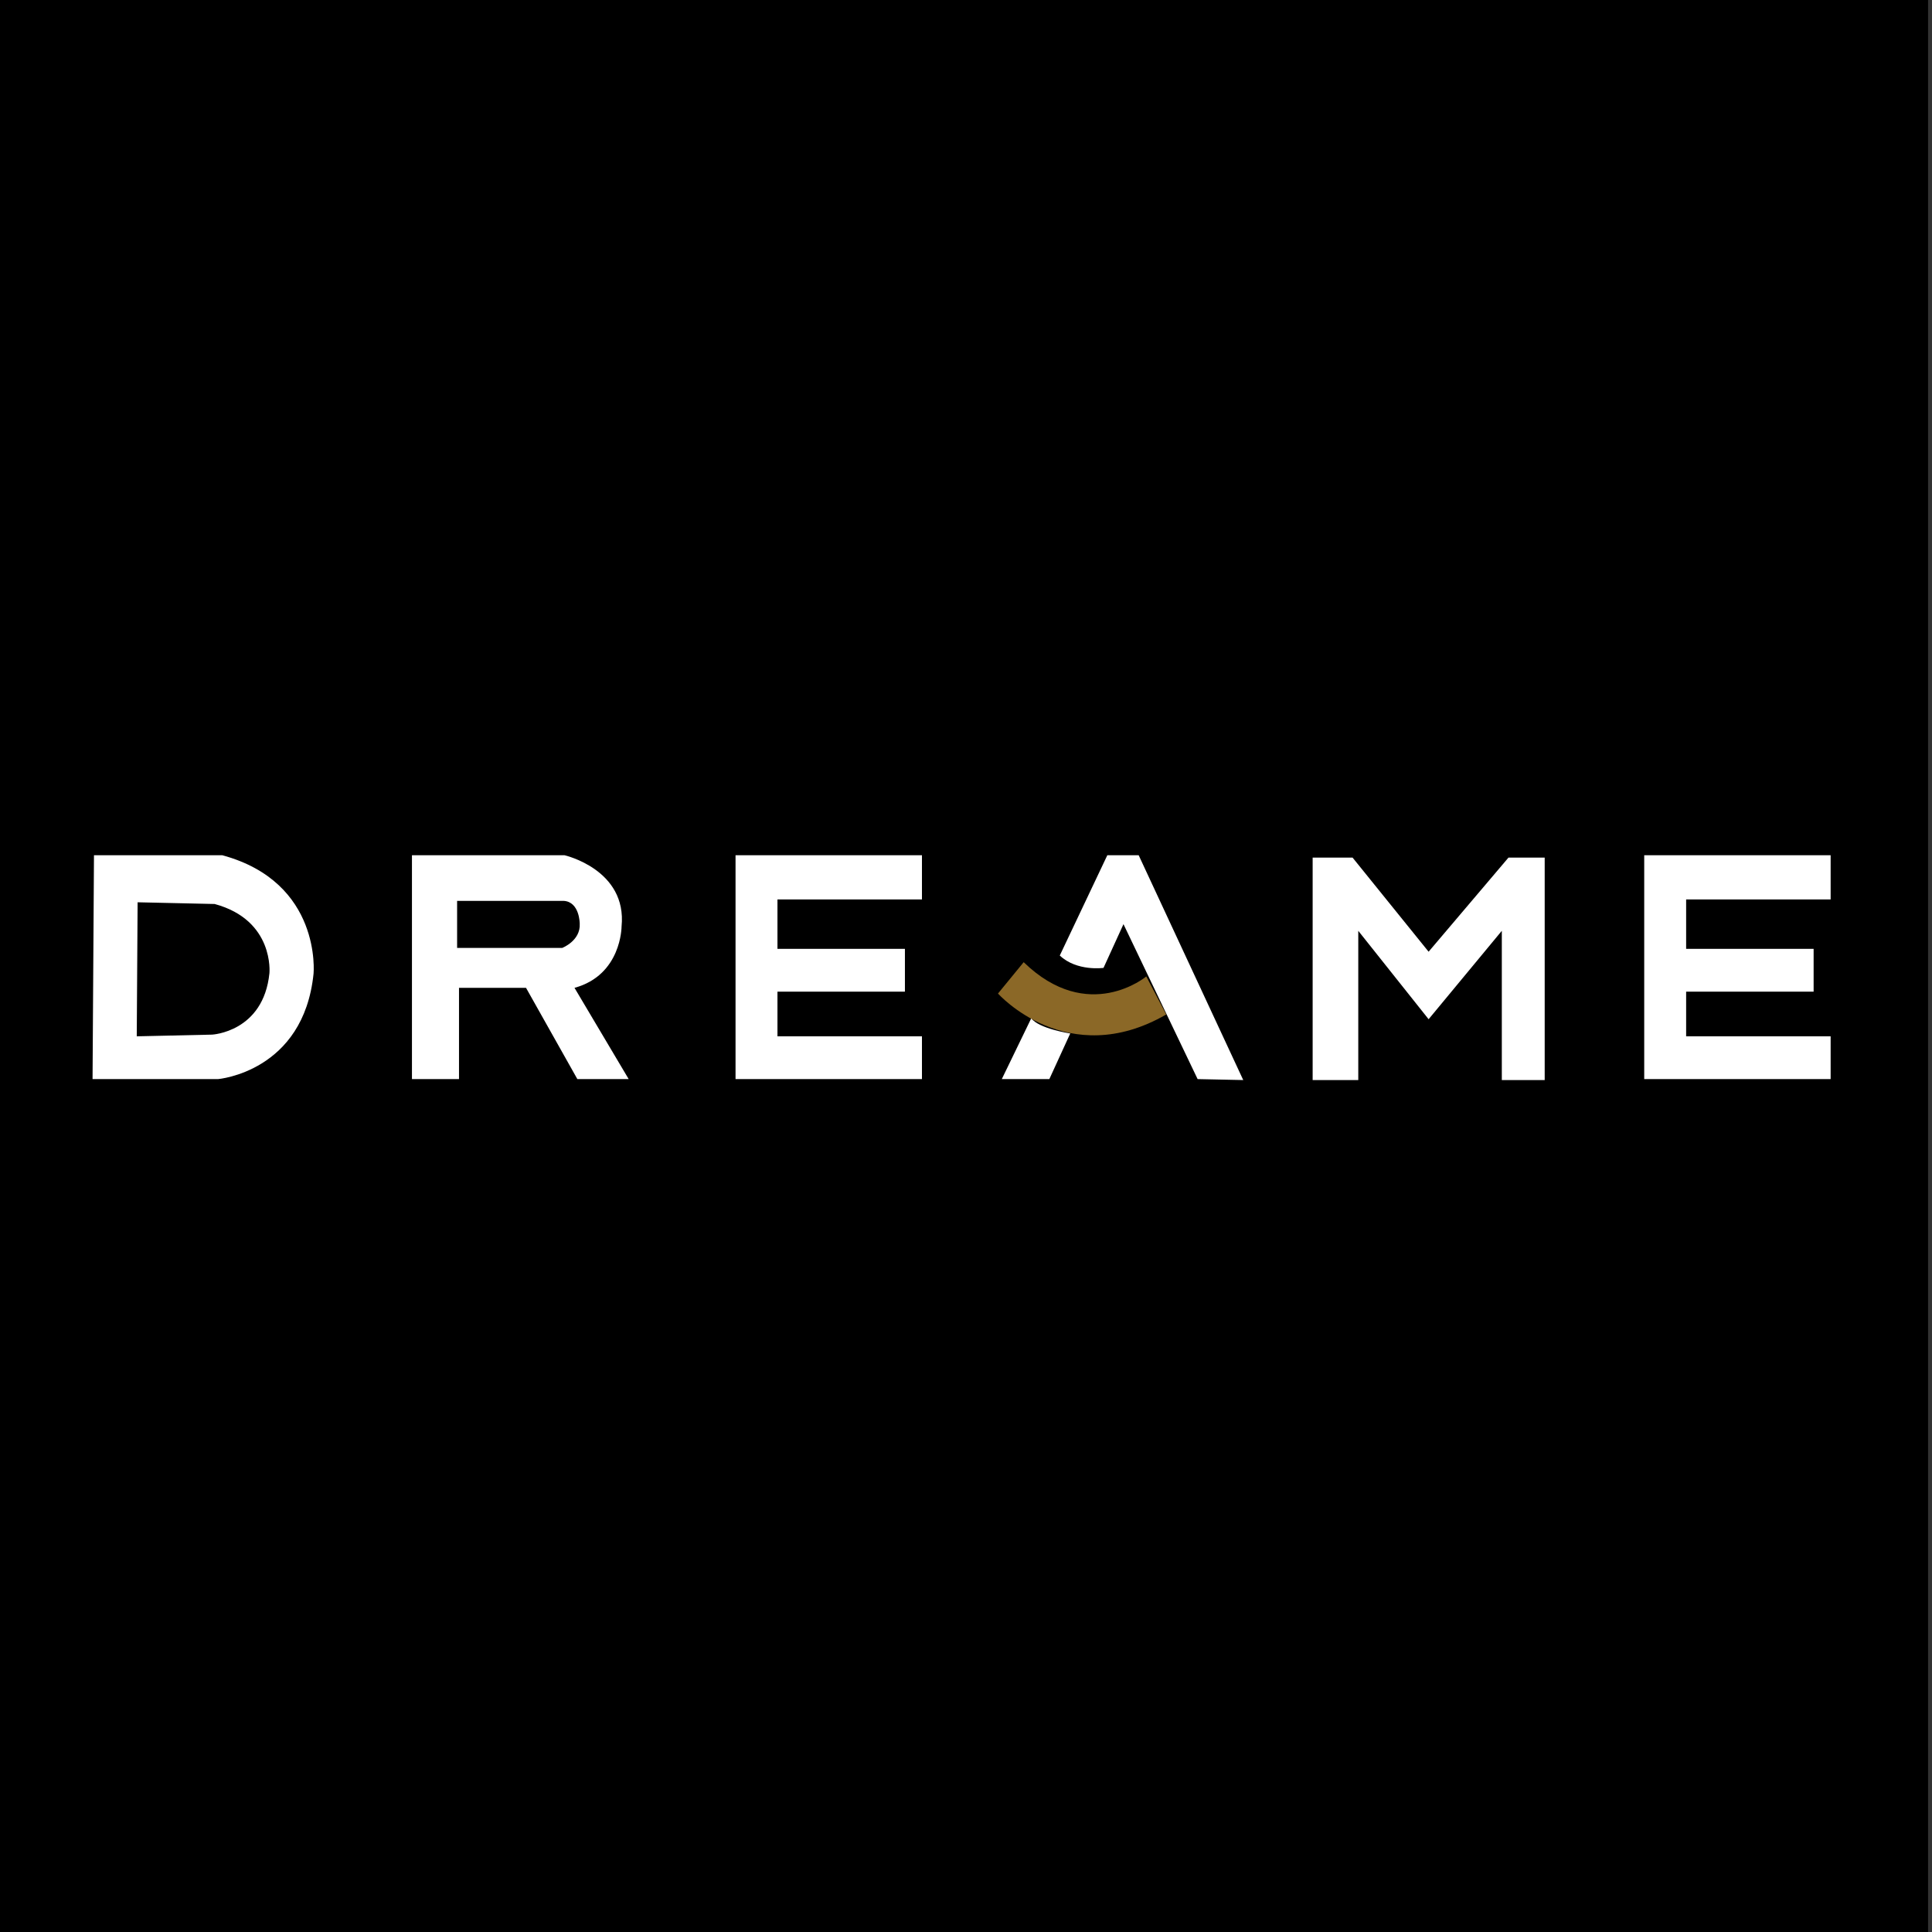
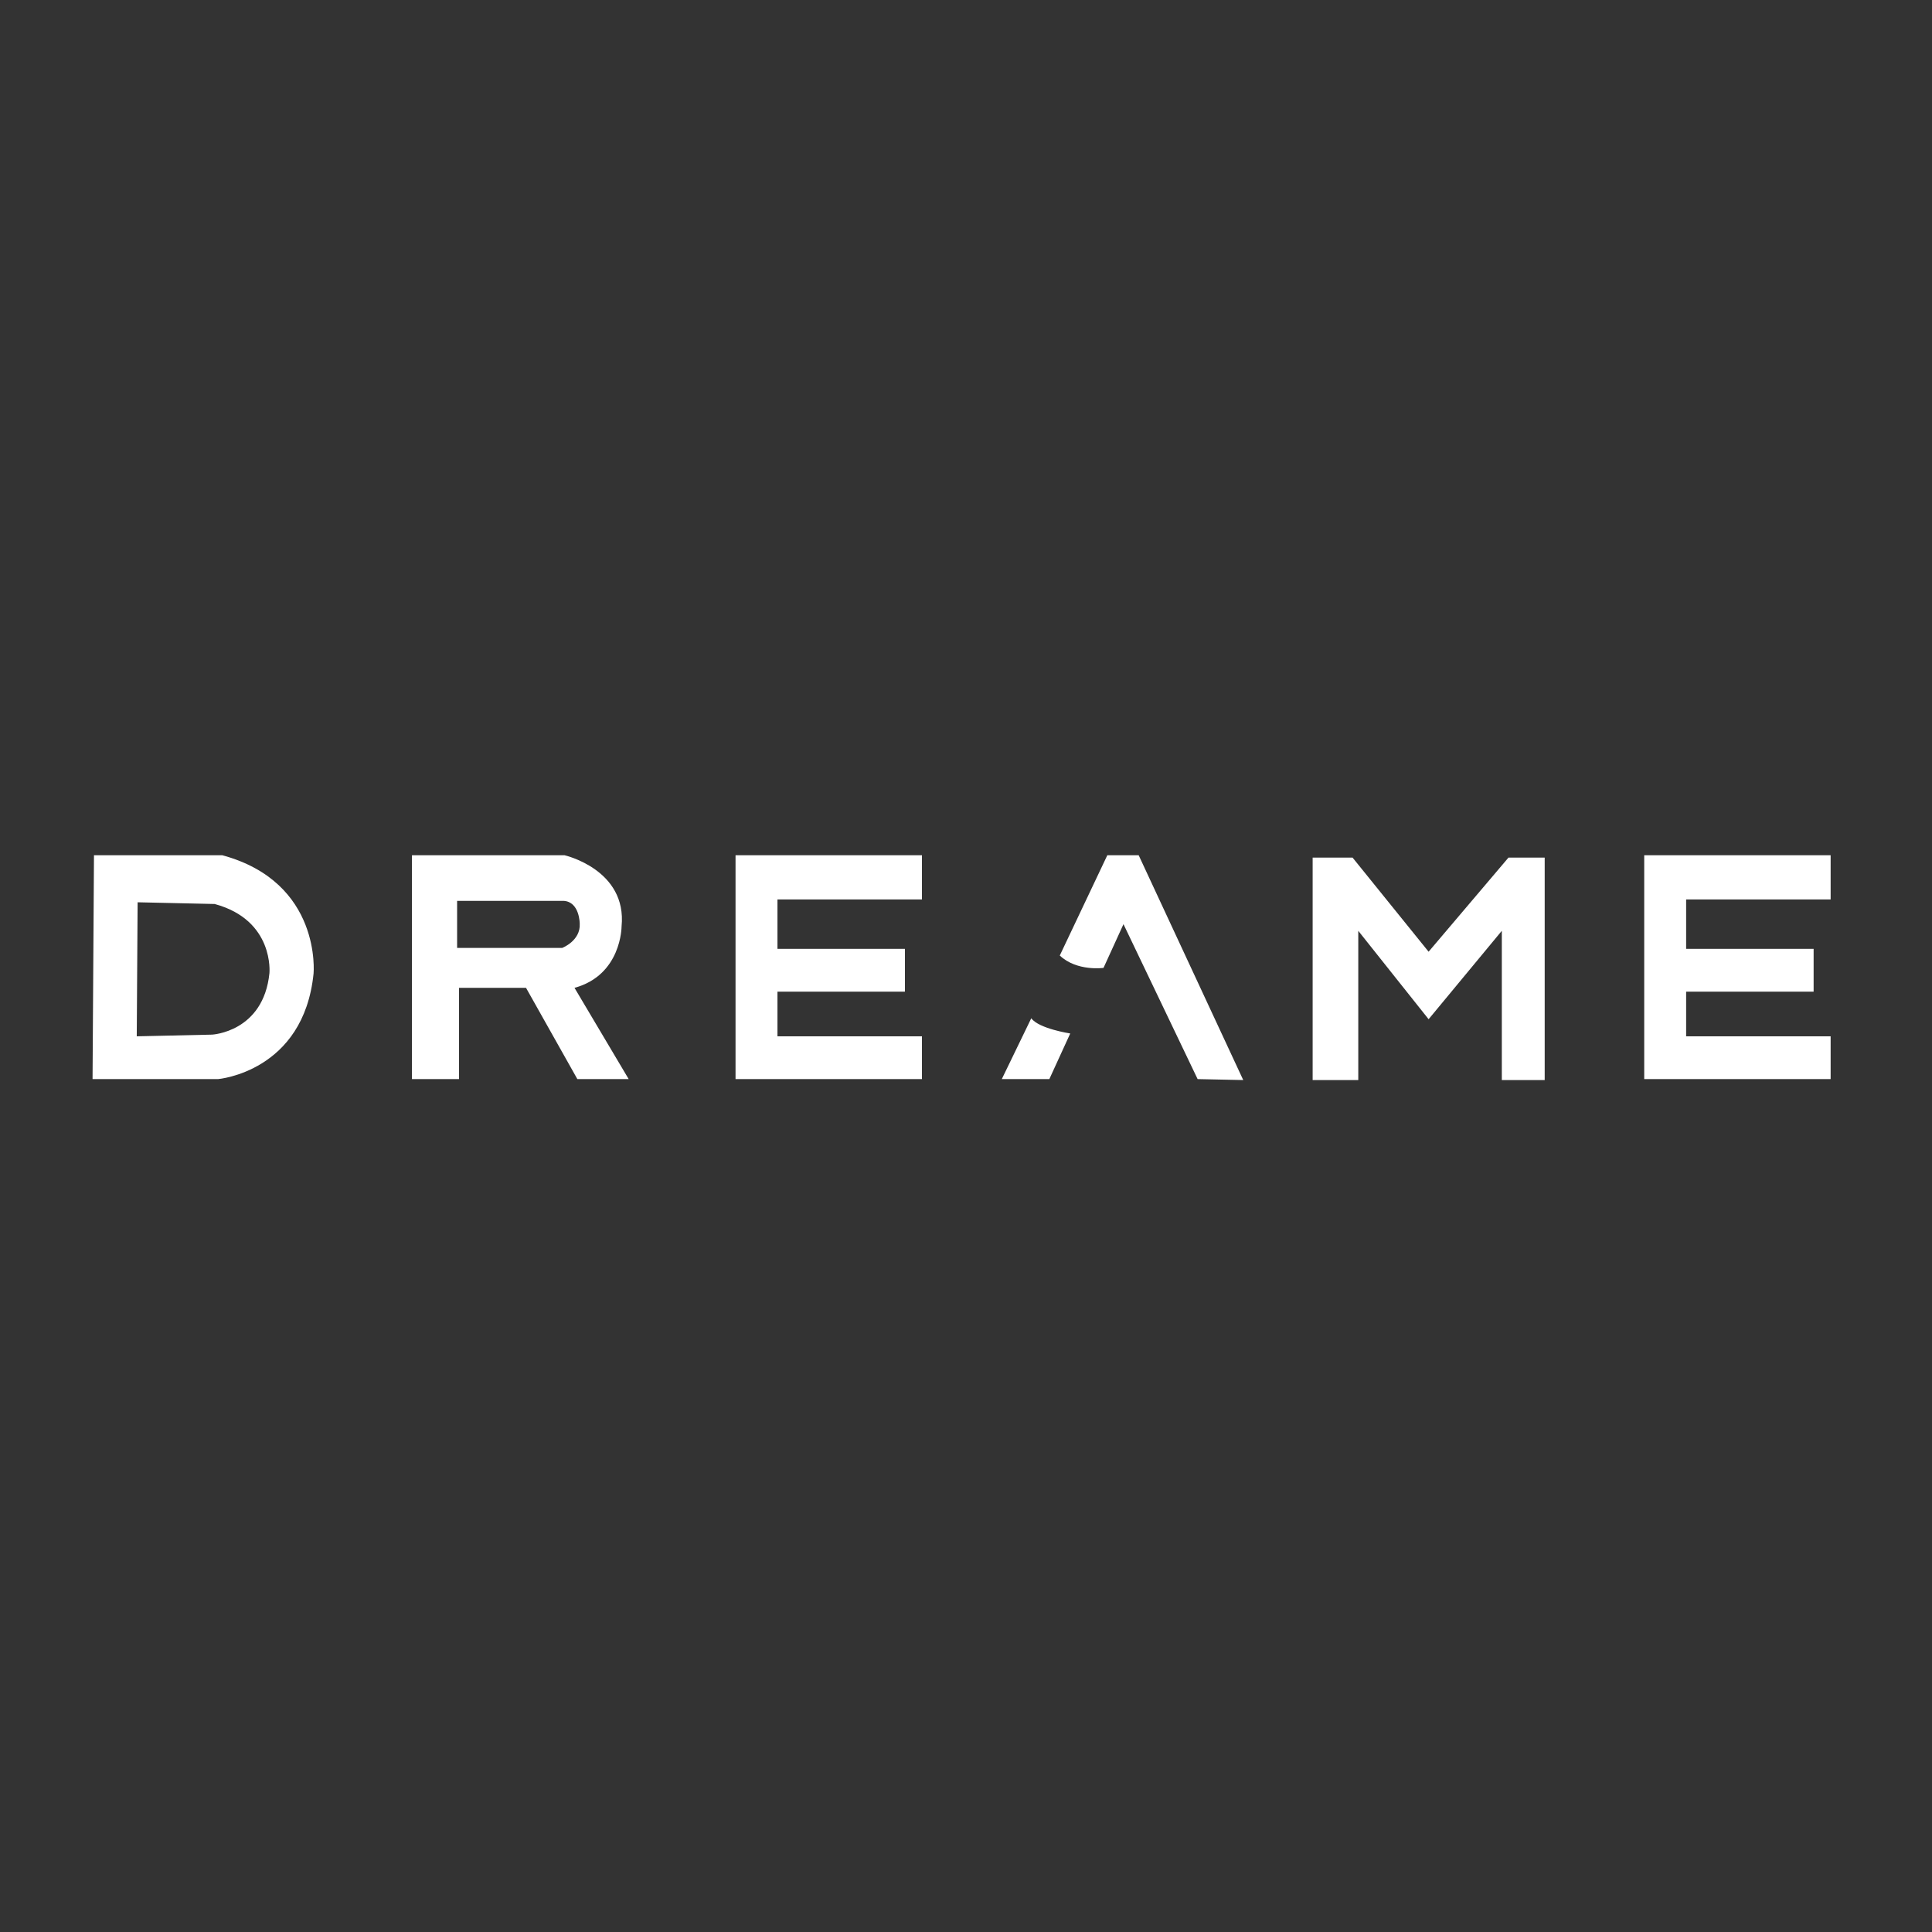
<svg xmlns="http://www.w3.org/2000/svg" width="100%" height="100%" viewBox="0 0 2363 2363" version="1.1" xml:space="preserve" style="fill-rule:evenodd;clip-rule:evenodd;stroke-linejoin:round;stroke-miterlimit:2;">
  <rect x="0" y="0" width="2363" height="2363" fill="#333333" stroke="none" />
  <g transform="matrix(0.987,0,0,0.991,12.637,12.735)">
-     <rect x="-19.492" y="-16.39" width="2395.94" height="2395.94" />
-   </g>
+     </g>
  <g transform="matrix(1,0,0,1,-12.92,-31.105)">
    <g transform="matrix(2.437,0,0,2.437,-1688.39,-1663.44)">
      <path d="M745.282,1124.57L809.689,1124.57C859.783,1138.16 855.489,1183.96 855.489,1183.96C850.48,1233.34 807.542,1236.92 807.542,1236.92L744.566,1236.92L745.282,1124.57ZM767.18,1148.18L766.751,1215.45L804.557,1214.6C804.557,1214.6 830.334,1213.31 833.341,1183.75C833.341,1183.75 835.919,1157.18 805.846,1149.04L767.18,1148.18ZM962.119,1191.12L928.484,1191.12L928.484,1236.92L904.868,1236.92L904.868,1124.57L981.441,1124.57C981.441,1124.57 1012.93,1131.72 1010.07,1160.35C1010.07,1160.35 1010.07,1184.68 986.45,1191.12L1013.64,1236.92L987.881,1236.92L962.119,1191.12ZM927.53,1147.47L927.53,1171.08L980.282,1171.08C980.282,1171.08 989.562,1167.51 989.074,1158.92C989.074,1158.92 989.074,1147.94 981.014,1147.47L927.53,1147.47ZM1160.83,1124.57L1160.83,1146.75L1088.31,1146.75L1088.31,1171.56L1152.28,1171.56L1152.28,1193.03L1088.31,1193.03L1088.31,1215.45L1160.83,1215.45L1160.83,1236.92L1067.27,1236.92L1067.27,1124.57L1160.83,1124.57ZM1616.88,1124.57L1616.88,1146.75L1544.36,1146.75L1544.36,1171.56L1608.34,1171.56L1608.34,1193.03L1544.36,1193.03L1544.36,1215.45L1616.88,1215.45L1616.88,1236.92L1523.32,1236.92L1523.32,1124.57L1616.88,1124.57ZM1215.69,1206.39C1219.51,1211.64 1235.25,1214.02 1235.25,1214.02L1224.76,1236.92L1200.9,1236.92L1215.69,1206.39ZM1261.97,1159.16L1251.95,1181.1C1251.95,1181.1 1238.59,1183.01 1230,1174.9L1253.86,1124.57L1269.6,1124.57L1322.08,1237.4L1299.18,1236.92L1261.97,1159.16ZM1356.91,1237.4L1356.91,1125.76L1376.95,1125.76L1415.11,1172.99L1455.19,1125.76L1473.37,1125.76L1473.37,1237.4L1451.85,1237.4L1451.85,1162.5L1415.11,1206.87L1379.81,1162.5L1379.81,1237.4L1356.91,1237.4Z" style="fill:white;" />
    </g>
    <g transform="matrix(2.437,0,0,2.437,-1688.39,-1663.44)">
-       <path d="M1273.42,1185.4C1273.42,1185.4 1244.32,1209.73 1211.88,1178.24L1198.99,1193.98C1198.99,1193.98 1233.82,1233.11 1283.44,1204.48L1273.42,1185.4Z" style="fill:rgb(139,104,39);" />
-     </g>
+       </g>
  </g>
</svg>